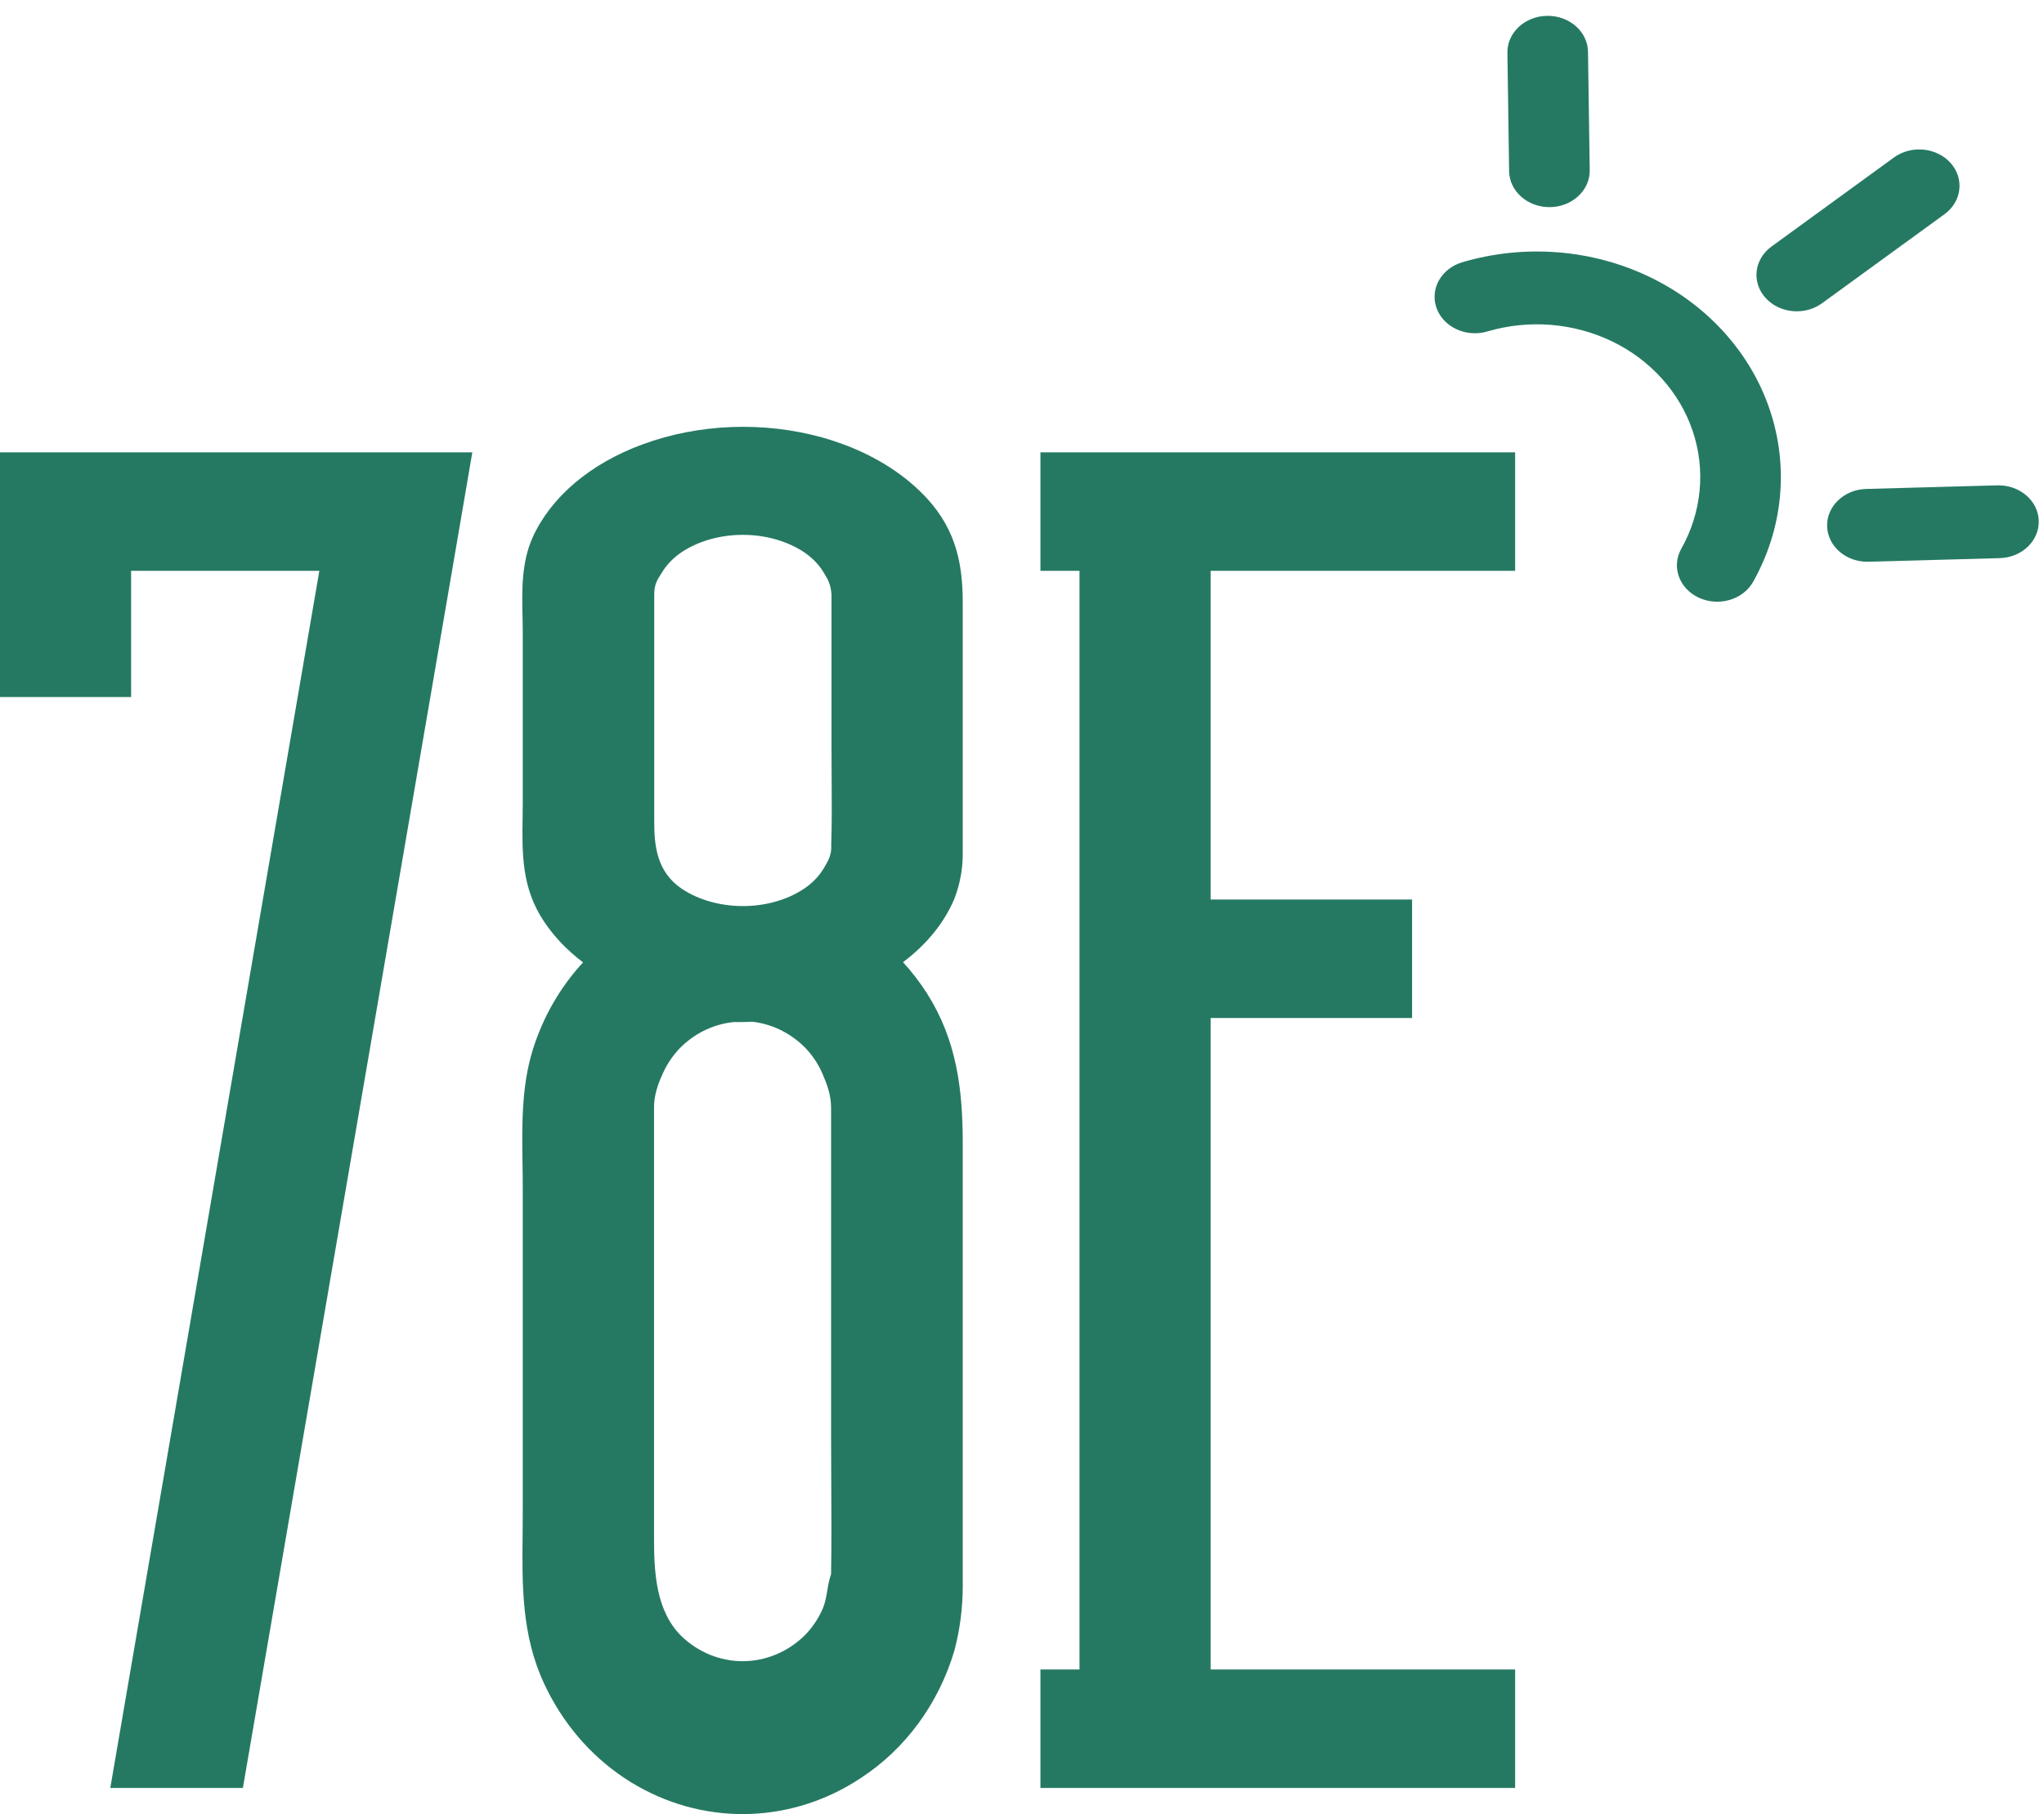
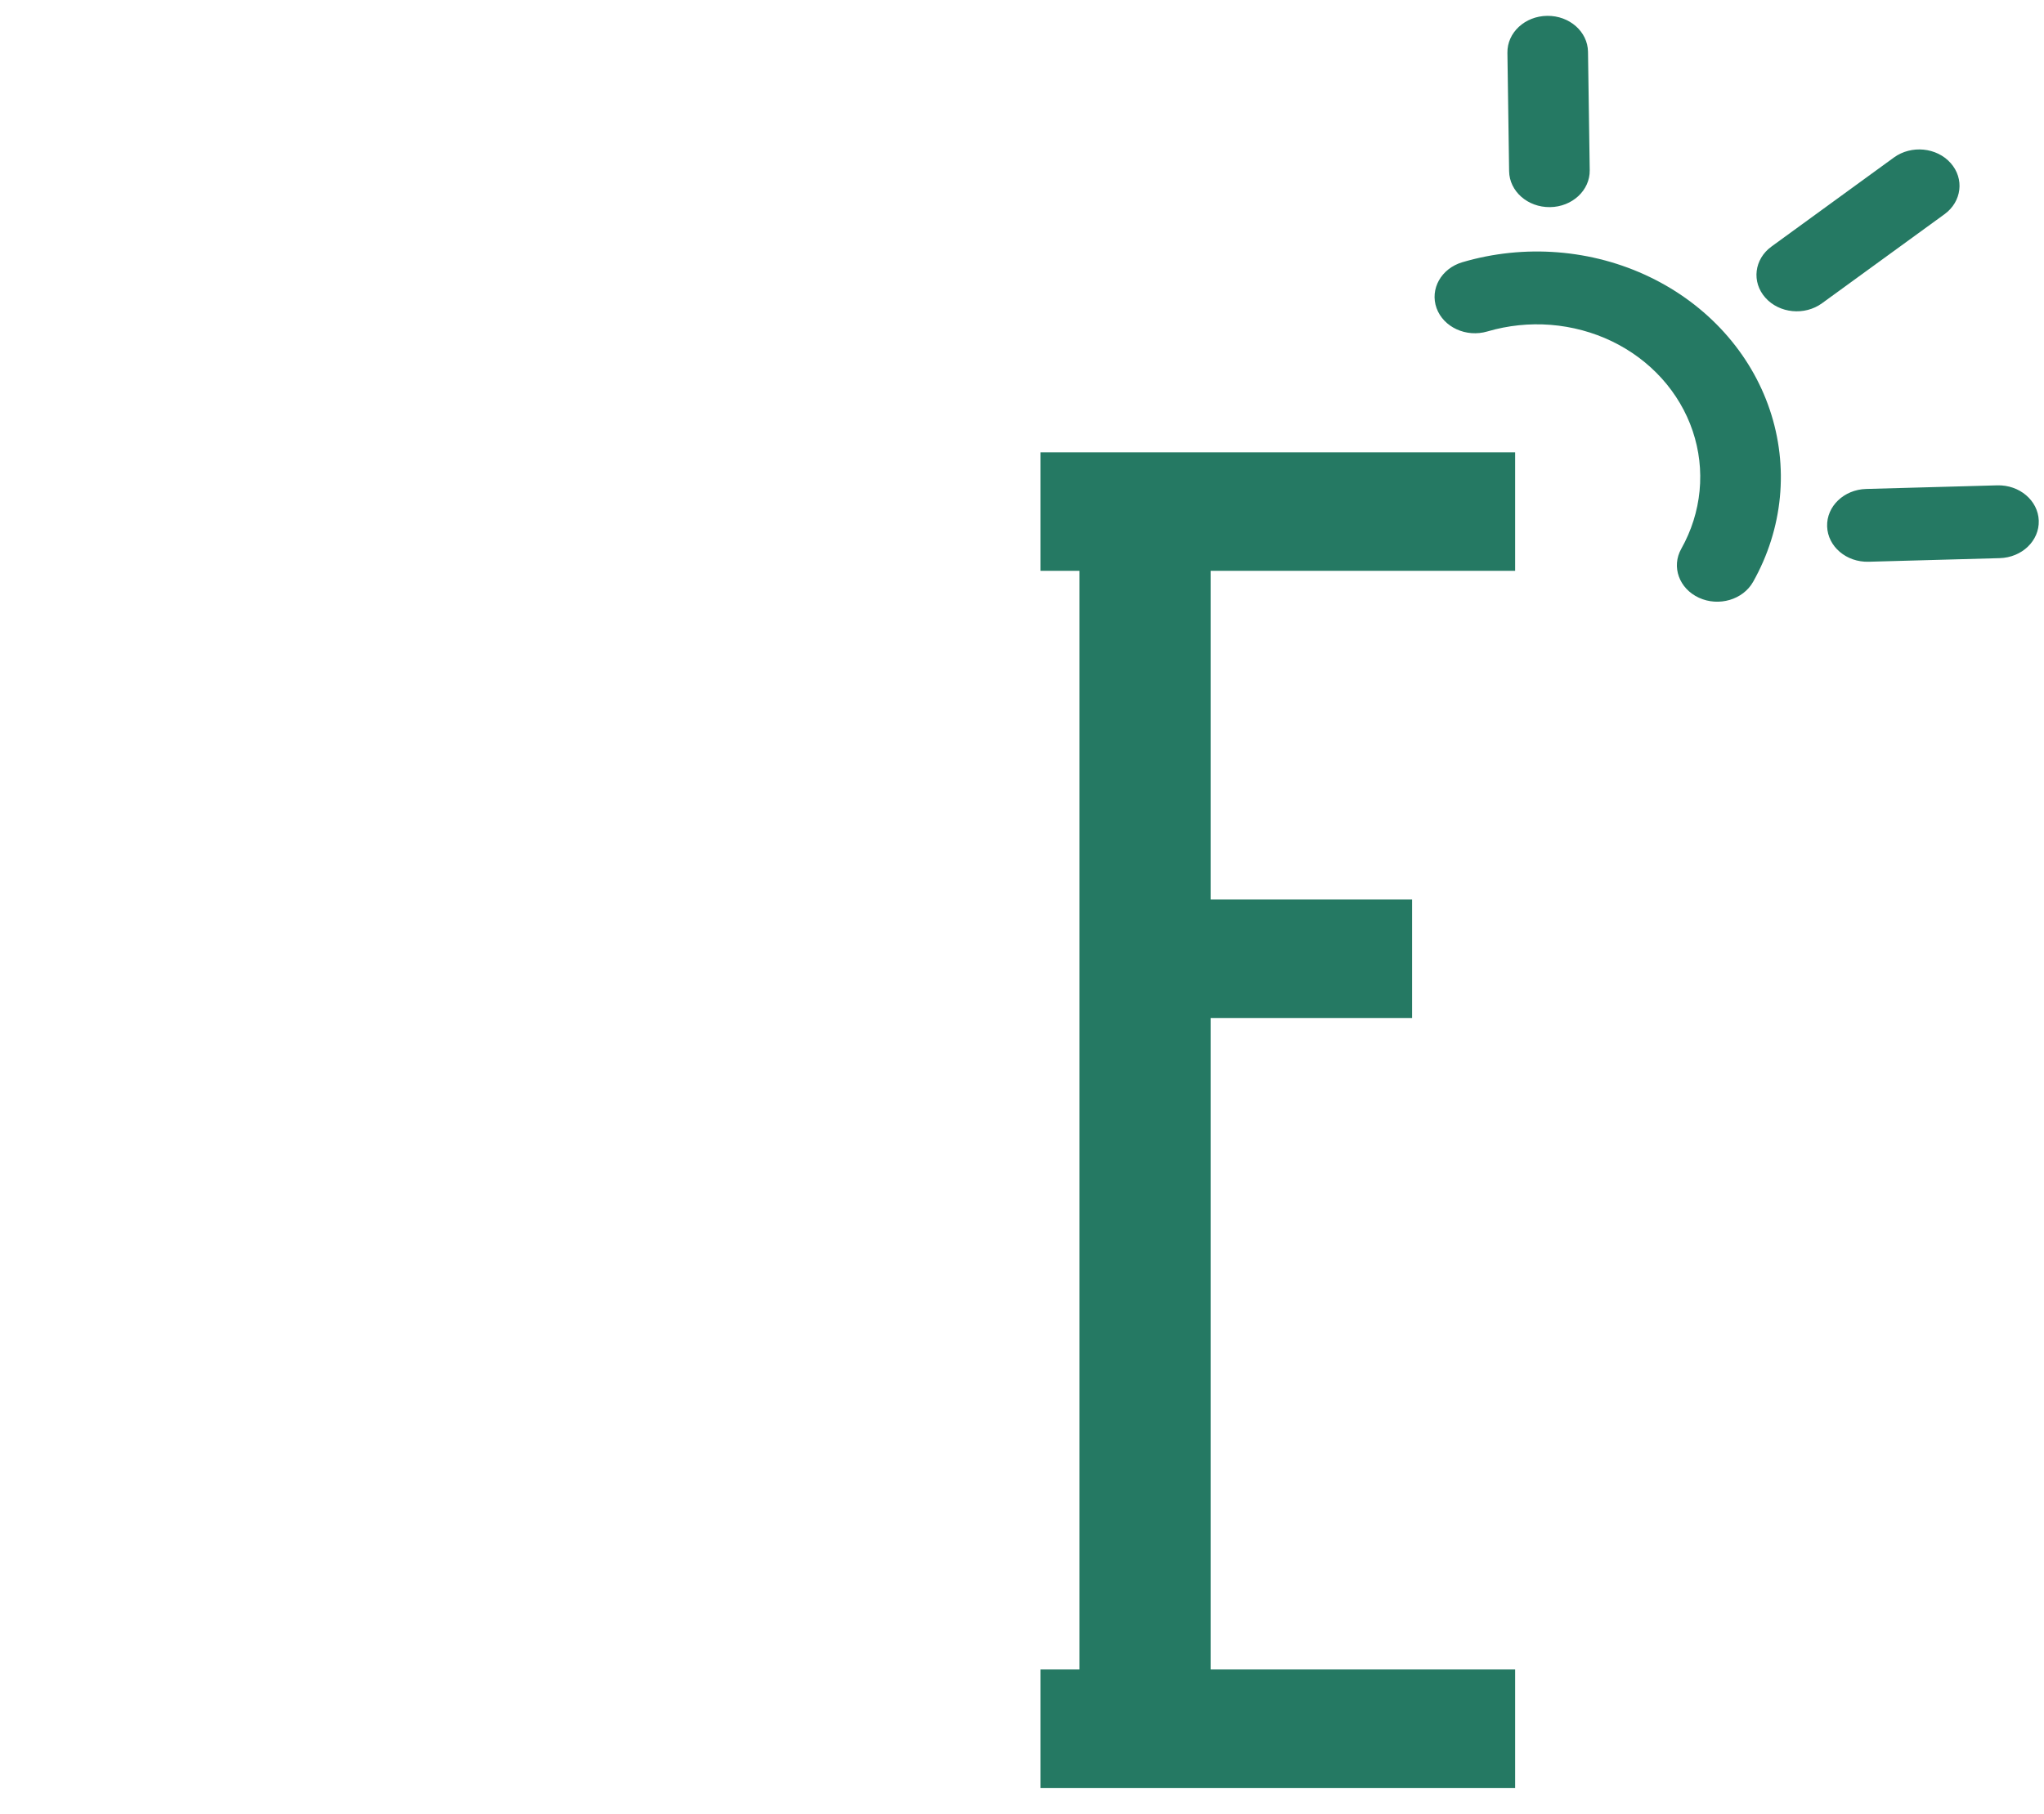
<svg xmlns="http://www.w3.org/2000/svg" width="89" height="79" viewBox="0 0 89 79" fill="none">
-   <path fill-rule="evenodd" clip-rule="evenodd" d="M5.709 24.858V19.699H14.793H14.793H20.566L19.683 24.858H13.905H13.905H5.709ZM0 24.858L0 30.354H5.709L5.709 24.858L5.709 24.858L5.709 19.699H0L0 24.858L0 24.858ZM13.905 24.858L4.802 77.862H10.576L19.683 24.858H13.905Z" fill="#257963" />
-   <path fill-rule="evenodd" clip-rule="evenodd" d="M40.381 21.724C39.458 20.715 38.2 19.898 36.727 19.352C36.424 19.242 36.122 19.139 35.797 19.05C34.536 18.699 33.191 18.545 31.846 18.597C30.5 18.649 29.184 18.906 27.98 19.352C26.86 19.761 25.859 20.329 25.037 21.024C24.215 21.72 23.588 22.529 23.191 23.404C22.702 24.51 22.727 25.685 22.752 26.845V26.845C22.758 27.099 22.763 27.353 22.763 27.604V34.88C22.763 35.123 22.759 35.363 22.756 35.603L22.756 35.603C22.732 37.165 22.709 38.679 23.693 40.139C24.129 40.792 24.701 41.39 25.388 41.911C24.39 42.988 23.637 44.298 23.191 45.739C22.702 47.335 22.727 49.026 22.752 50.697C22.758 51.063 22.763 51.428 22.763 51.791V65.742C22.763 66.091 22.759 66.438 22.756 66.783L22.756 66.783C22.732 69.034 22.709 71.216 23.693 73.319C24.475 75.006 25.683 76.427 27.18 77.425C27.38 77.558 27.585 77.687 27.794 77.801C29.3 78.648 30.987 79.059 32.689 78.993C34.39 78.927 36.045 78.386 37.489 77.425C39.43 76.157 40.875 74.186 41.558 71.873C41.799 70.959 41.921 70.014 41.92 69.065V67.48V49.795C41.92 47.427 41.651 45.308 40.386 43.297C40.071 42.798 39.714 42.331 39.319 41.902C40.353 41.126 41.122 40.176 41.558 39.132C41.8 38.498 41.922 37.842 41.92 37.183V36.087V26.23C41.916 24.59 41.646 23.119 40.381 21.724ZM31.963 44.508C31.131 44.588 30.341 44.947 29.71 45.54C29.356 45.877 29.069 46.284 28.864 46.739C28.65 47.209 28.478 47.679 28.478 48.225V61.161V67.024C28.478 68.505 28.571 70.159 29.668 71.249C30.4 71.952 31.351 72.342 32.337 72.342C33.323 72.342 34.274 71.952 35.006 71.249C35.353 70.909 35.633 70.498 35.829 70.04C35.937 69.779 35.981 69.512 36.025 69.248C36.065 69.011 36.104 68.777 36.187 68.555C36.209 67.188 36.202 65.818 36.194 64.45C36.191 63.766 36.187 63.082 36.187 62.399V48.249C36.187 47.679 36.011 47.224 35.815 46.764C35.617 46.306 35.336 45.895 34.987 45.555C34.363 44.956 33.578 44.586 32.749 44.494C32.564 44.504 32.379 44.509 32.194 44.51C32.117 44.51 32.04 44.509 31.963 44.508ZM36.196 36.829C36.205 37.249 36.065 37.483 35.881 37.79L35.838 37.86C35.642 38.178 35.363 38.463 35.015 38.699C34.284 39.188 33.333 39.458 32.346 39.458C31.36 39.458 30.409 39.188 29.677 38.699C28.58 37.946 28.487 36.798 28.487 35.771V31.715V25.883C28.487 25.456 28.619 25.249 28.796 24.973L28.796 24.973C28.821 24.934 28.846 24.894 28.873 24.852C29.078 24.536 29.366 24.253 29.719 24.02C30.453 23.546 31.395 23.287 32.369 23.292C33.343 23.296 34.281 23.564 35.006 24.044C35.355 24.28 35.636 24.565 35.834 24.883L35.871 24.944C36.047 25.229 36.169 25.428 36.206 25.893V32.567C36.206 32.978 36.209 33.391 36.211 33.804C36.218 34.81 36.225 35.821 36.192 36.829H36.196Z" fill="#257963" />
  <path fill-rule="evenodd" clip-rule="evenodd" d="M65.972 19.699H52.713V24.858H65.972V19.699ZM52.713 24.858H47.004V45.363H52.713V24.858ZM52.713 39.173H61.485V44.332H52.713V39.173ZM47.004 72.703V50.522H52.713V72.703V72.707V77.862H47.004V72.707V72.703ZM47.004 50.522V45.363H52.713V50.522H47.004ZM45.303 19.699H47.004V24.858H45.303V19.699ZM52.713 19.699H47.004V24.858H52.713V19.699ZM45.303 72.703H47.004V77.862H45.303V72.703ZM65.972 72.703H52.713V77.862H65.972V72.703Z" fill="#257963" />
  <path fill-rule="evenodd" clip-rule="evenodd" d="M67.488 9.02C66.519 9.031 65.723 8.331 65.71 7.455L65.636 2.296C65.623 1.42 66.399 0.701 67.368 0.69C68.337 0.678 69.133 1.379 69.145 2.255L69.22 7.414C69.233 8.289 68.457 9.009 67.488 9.02ZM84.667 9.329C85.422 8.78 85.542 7.781 84.934 7.099C84.326 6.417 83.222 6.309 82.466 6.858L77.135 10.736C76.38 11.285 76.26 12.283 76.868 12.965C77.475 13.648 78.58 13.756 79.335 13.206L84.667 9.329ZM81.257 21.293C80.289 21.32 79.527 22.051 79.557 22.926C79.586 23.802 80.396 24.49 81.365 24.463L87.071 24.306C88.04 24.279 88.801 23.548 88.772 22.672C88.742 21.797 87.933 21.109 86.964 21.136L81.257 21.293ZM67.829 10.988C66.427 10.877 65.016 11.024 63.675 11.419C62.754 11.691 62.251 12.586 62.551 13.419C62.852 14.251 63.843 14.706 64.764 14.434C65.657 14.171 66.594 14.074 67.523 14.147C68.452 14.221 69.357 14.464 70.186 14.863C71.014 15.262 71.753 15.812 72.357 16.481C72.961 17.151 73.42 17.928 73.703 18.768C73.986 19.609 74.089 20.495 74.003 21.377C73.918 22.258 73.647 23.115 73.206 23.899C72.767 24.68 73.112 25.634 73.976 26.031C74.84 26.428 75.896 26.117 76.335 25.336C76.98 24.189 77.376 22.938 77.5 21.653C77.624 20.369 77.475 19.075 77.06 17.844C76.646 16.613 75.972 15.469 75.077 14.477C74.181 13.484 73.081 12.664 71.837 12.065C70.593 11.465 69.231 11.099 67.829 10.988Z" fill="#257963" />
</svg>